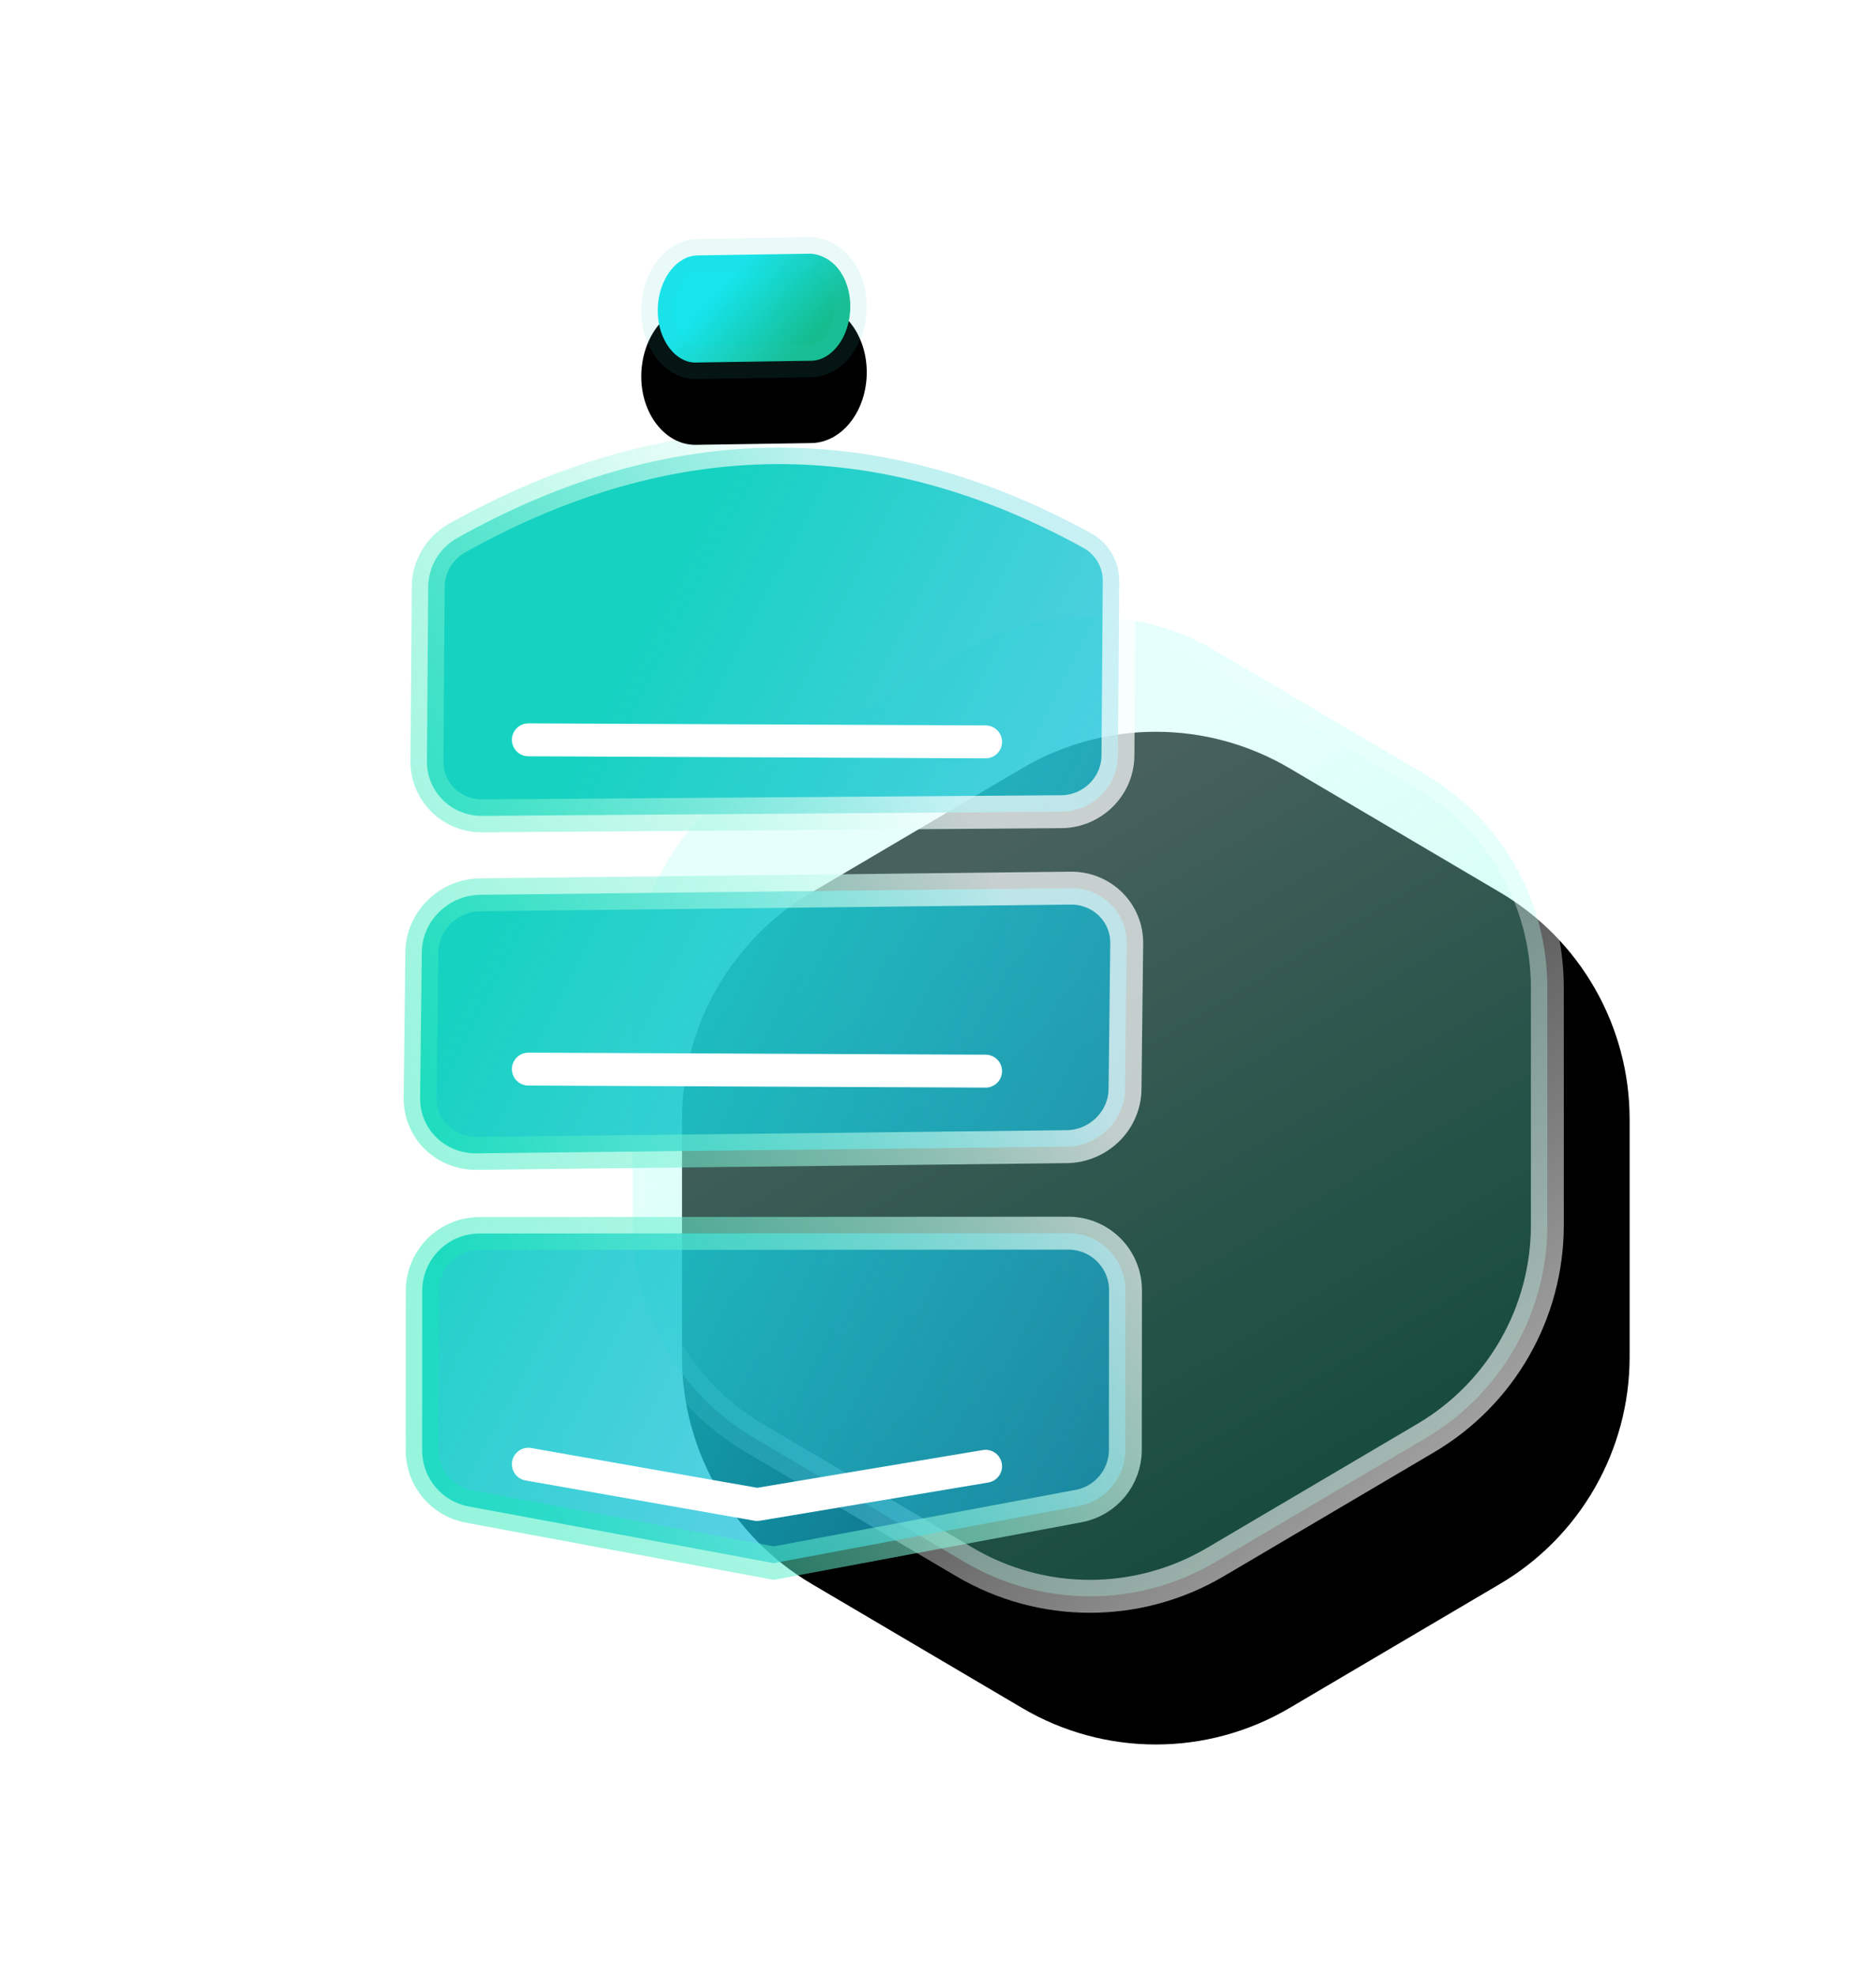
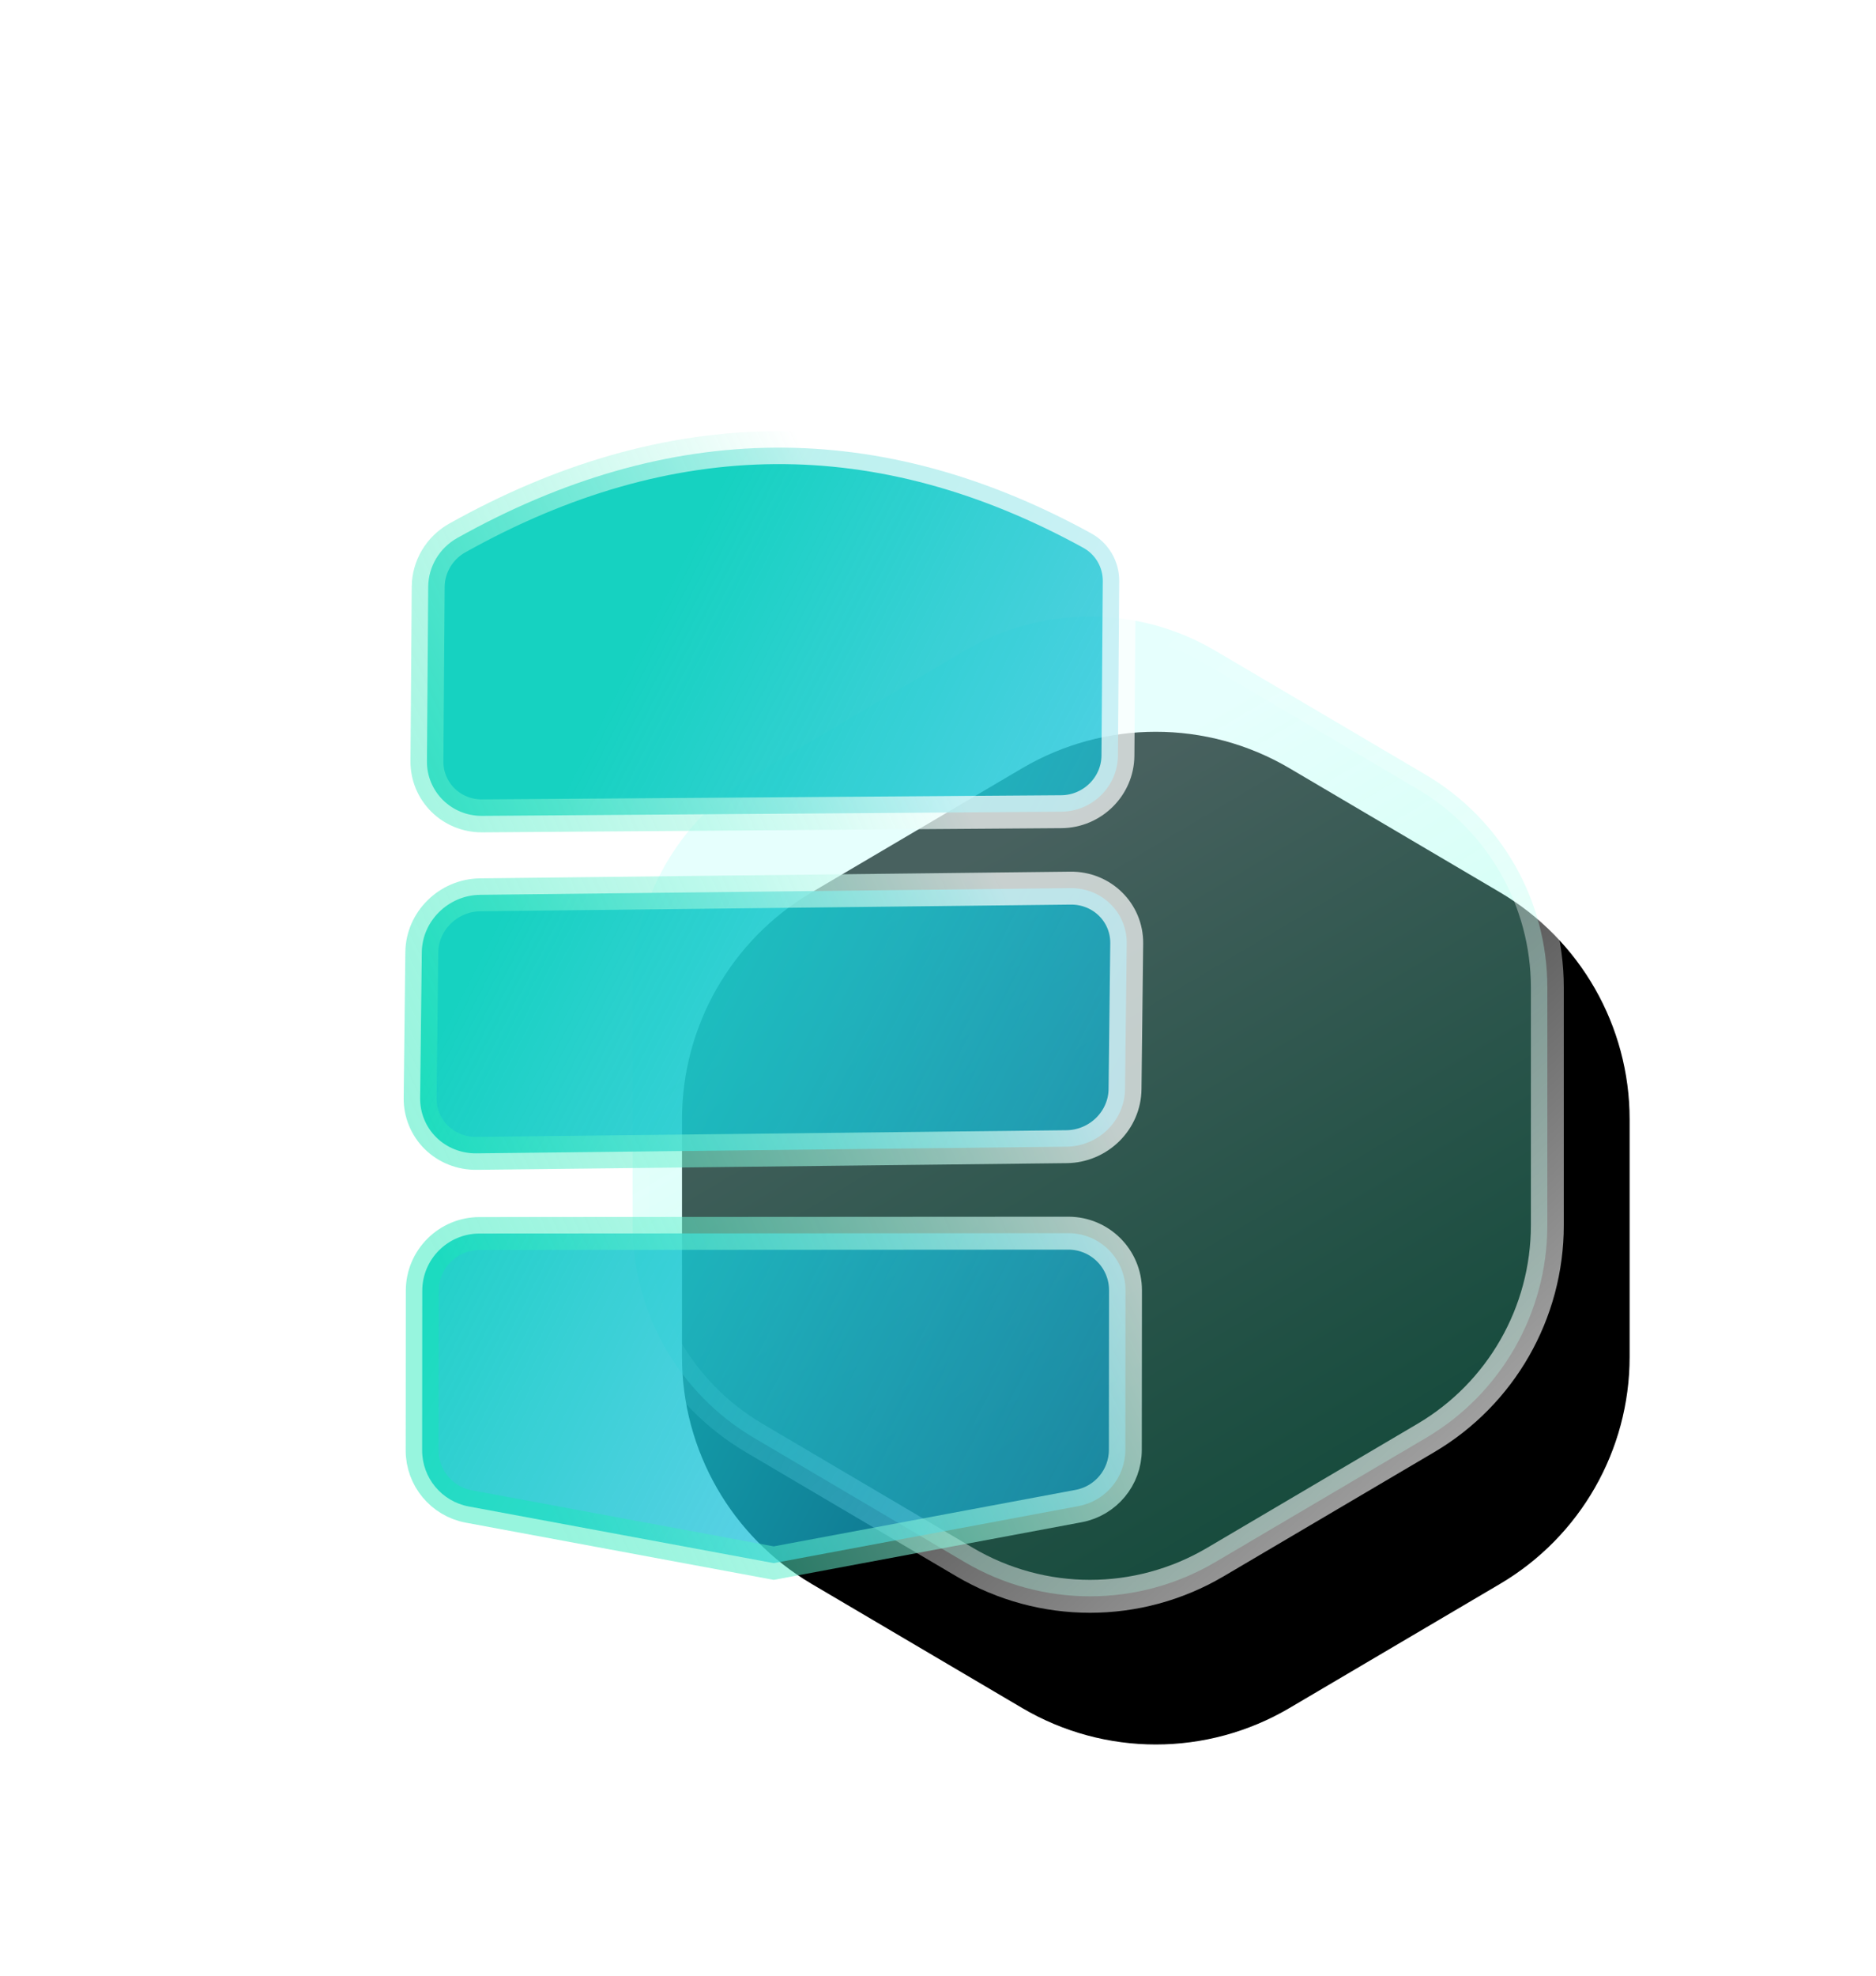
<svg xmlns="http://www.w3.org/2000/svg" xmlns:xlink="http://www.w3.org/1999/xlink" width="57px" height="60px" viewBox="0 0 57 60" version="1.1">
  <title>塑料</title>
  <defs>
    <linearGradient x1="33.515%" y1="26.87%" x2="80.873%" y2="113.016%" id="linearGradient-1">
      <stop stop-color="#BDFFF9" stop-opacity="0.38" offset="0%" />
      <stop stop-color="#2EFFC3" stop-opacity="0.27" offset="100%" />
    </linearGradient>
    <linearGradient x1="25.372%" y1="27.783%" x2="87.32%" y2="100%" id="linearGradient-2">
      <stop stop-color="#FFFFFF" stop-opacity="0" offset="0%" />
      <stop stop-color="#FFFFFF" stop-opacity="0.7" offset="100%" />
    </linearGradient>
    <path d="M22.45,15.939 L28.846,12.17 C31.352,10.693 34.462,10.693 36.969,12.17 L43.365,15.939 C45.805,17.377 47.303,19.999 47.303,22.831 L47.303,30.049 C47.303,32.881 45.805,35.503 43.365,36.941 L36.969,40.71 C34.462,42.187 31.352,42.187 28.846,40.71 L22.45,36.941 C20.009,35.503 18.511,32.881 18.511,30.049 L18.511,22.831 C18.511,19.999 20.009,17.377 22.45,15.939 Z" id="path-3" />
    <filter x="-36.5%" y="-21.6%" width="186.8%" height="167.3%" filterUnits="objectBoundingBox" id="filter-4">
      <feMorphology radius="1" operator="dilate" in="SourceAlpha" result="shadowSpreadOuter1" />
      <feOffset dx="2" dy="4" in="shadowSpreadOuter1" result="shadowOffsetOuter1" />
      <feGaussianBlur stdDeviation="2.5" in="shadowOffsetOuter1" result="shadowBlurOuter1" />
      <feComposite in="shadowBlurOuter1" in2="SourceAlpha" operator="out" result="shadowBlurOuter1" />
      <feColorMatrix values="0 0 0 0 0.474   0 0 0 0 0.928   0 0 0 0 0.841  0 0 0 0.38 0" type="matrix" in="shadowBlurOuter1" />
    </filter>
    <linearGradient x1="64.849%" y1="100%" x2="25.376%" y2="34.78%" id="linearGradient-5">
      <stop stop-color="#19B2EB" stop-opacity="0.531" offset="0%" />
      <stop stop-color="#16D2C1" offset="100%" />
    </linearGradient>
    <linearGradient x1="10.944%" y1="59.222%" x2="73.566%" y2="65.435%" id="linearGradient-6">
      <stop stop-color="#13E7B3" stop-opacity="0.44" offset="0%" />
      <stop stop-color="#FFFFFF" stop-opacity="0.706" offset="100%" />
    </linearGradient>
    <linearGradient x1="27.914%" y1="40.863%" x2="84.329%" y2="69.752%" id="linearGradient-7">
      <stop stop-color="#16E5ED" offset="0%" />
      <stop stop-color="#15BC8E" offset="100%" />
    </linearGradient>
-     <path d="M24.44,0.043 L20.977,0.097 C20.041,0.111 19.285,1.066 19.273,2.249 C19.262,3.394 19.988,4.335 20.895,4.349 L24.44,4.295 C25.373,4.281 26.124,3.322 26.124,2.143 C26.124,1.022 25.428,0.106 24.552,0.046 L24.44,0.043 Z" id="path-8" />
    <filter x="-211.7%" y="-290.3%" width="523.3%" height="773.5%" filterUnits="objectBoundingBox" id="filter-9">
      <feOffset dx="0" dy="2" in="SourceAlpha" result="shadowOffsetOuter1" />
      <feGaussianBlur stdDeviation="4.5" in="shadowOffsetOuter1" result="shadowBlurOuter1" />
      <feComposite in="shadowBlurOuter1" in2="SourceAlpha" operator="out" result="shadowBlurOuter1" />
      <feColorMatrix values="0 0 0 0 0.29   0 0 0 0 0.838   0 0 0 0 0.733  0 0 0 0.38 0" type="matrix" in="shadowBlurOuter1" />
    </filter>
  </defs>
  <g id="1280" stroke="none" stroke-width="1" fill="none" fill-rule="evenodd">
    <g transform="translate(-228, -1667)" id="塑料">
      <g transform="translate(228.211, 1674.161)">
        <g id="矩形备份-12">
          <use fill="black" fill-opacity="1" filter="url(#filter-4)" xlink:href="#path-3" />
          <path stroke="url(#linearGradient-2)" stroke-width="1" d="M32.907,11.562 C34.224,11.562 35.54,11.909 36.715,12.601 L43.111,16.37 C45.399,17.718 46.803,20.176 46.803,22.831 L46.803,30.049 C46.803,32.704 45.399,35.162 43.111,36.51 L36.715,40.279 C35.54,40.971 34.224,41.318 32.907,41.318 C31.591,41.318 30.274,40.971 29.1,40.279 L22.704,36.51 C20.416,35.162 19.011,32.704 19.011,30.049 L19.011,22.831 C19.011,20.176 20.416,17.718 22.704,16.37 L29.1,12.601 C30.274,11.909 31.591,11.562 32.907,11.562 Z" stroke-linejoin="square" fill="url(#linearGradient-1)" fill-rule="evenodd" />
        </g>
        <g id="编组备份-6" transform="translate(23.289, 23.838) rotate(-30) translate(-23.289, -23.838)translate(6.789, 5.838)">
          <path d="M4.215,18.958 C4.644,18.843 5.118,18.892 5.534,19.131 L21.035,28.068 C21.45,28.308 21.729,28.693 21.844,29.121 C21.959,29.55 21.91,30.022 21.671,30.437 L19.243,34.633 C19.034,34.994 18.711,35.256 18.341,35.392 C17.972,35.528 17.556,35.54 17.162,35.401 L8.271,32.269 L1.108,26.147 C0.79,25.875 0.592,25.51 0.525,25.122 C0.458,24.734 0.524,24.324 0.733,23.962 L3.16,19.766 C3.4,19.351 3.785,19.073 4.215,18.958 Z M9.353,10.062 C9.79,9.948 10.271,9.995 10.693,10.232 L26.328,19.024 C26.745,19.258 27.027,19.635 27.142,20.055 C27.257,20.472 27.208,20.932 26.969,21.335 L24.712,25.142 C24.48,25.535 24.096,25.821 23.646,25.939 C23.194,26.057 22.711,25.996 22.305,25.768 L6.672,16.976 C6.271,16.751 5.977,16.38 5.857,15.944 C5.738,15.511 5.801,15.05 6.032,14.662 L8.288,10.856 C8.53,10.448 8.92,10.175 9.353,10.062 Z M15.513,0.5 C19.205,0.551 22.45,1.365 25.241,2.95 C28.033,4.535 30.37,6.889 32.261,10.007 C32.418,10.266 32.498,10.557 32.5,10.848 C32.502,11.14 32.426,11.432 32.273,11.693 L29.589,16.263 C29.353,16.664 28.974,16.933 28.552,17.044 C28.128,17.156 27.66,17.109 27.25,16.876 L11.948,8.188 C11.541,7.957 11.267,7.586 11.154,7.173 C11.042,6.761 11.09,6.307 11.324,5.909 L14.007,1.339 C14.162,1.076 14.383,0.865 14.642,0.72 C14.903,0.574 15.202,0.496 15.513,0.5 Z" id="Shape" stroke="url(#linearGradient-6)" fill="url(#linearGradient-5)" />
-           <line x1="14.317" y1="6.889" x2="26.317" y2="13.889" id="Path-2" stroke="#FFFFFF" stroke-linecap="round" stroke-linejoin="round" />
-           <line x1="9.317" y1="15.549" x2="21.317" y2="22.549" id="Path-2-Copy" stroke="#FFFFFF" stroke-linecap="round" stroke-linejoin="round" />
-           <polyline id="Path-2-Copy-2" stroke="#FFFFFF" stroke-linecap="round" stroke-linejoin="round" points="3.317 25.941 8.726 30.476 15.317 32.941" />
        </g>
        <g id="路径备份-2">
          <use fill="black" fill-opacity="1" filter="url(#filter-9)" xlink:href="#path-8" />
-           <path stroke-opacity="0.104" stroke="#34CDC9" stroke-width="1" d="M24.426,0.543 C24.763,0.57 25.048,0.741 25.253,0.997 C25.491,1.294 25.624,1.7 25.624,2.143 C25.624,2.611 25.48,3.038 25.238,3.348 C25.032,3.611 24.752,3.791 24.433,3.795 L20.896,3.849 C20.593,3.841 20.329,3.668 20.135,3.417 C19.904,3.117 19.768,2.704 19.773,2.253 C19.778,1.783 19.925,1.355 20.17,1.045 C20.379,0.781 20.662,0.601 20.985,0.596 Z" stroke-linejoin="square" fill="url(#linearGradient-7)" fill-rule="evenodd" />
        </g>
      </g>
    </g>
  </g>
</svg>